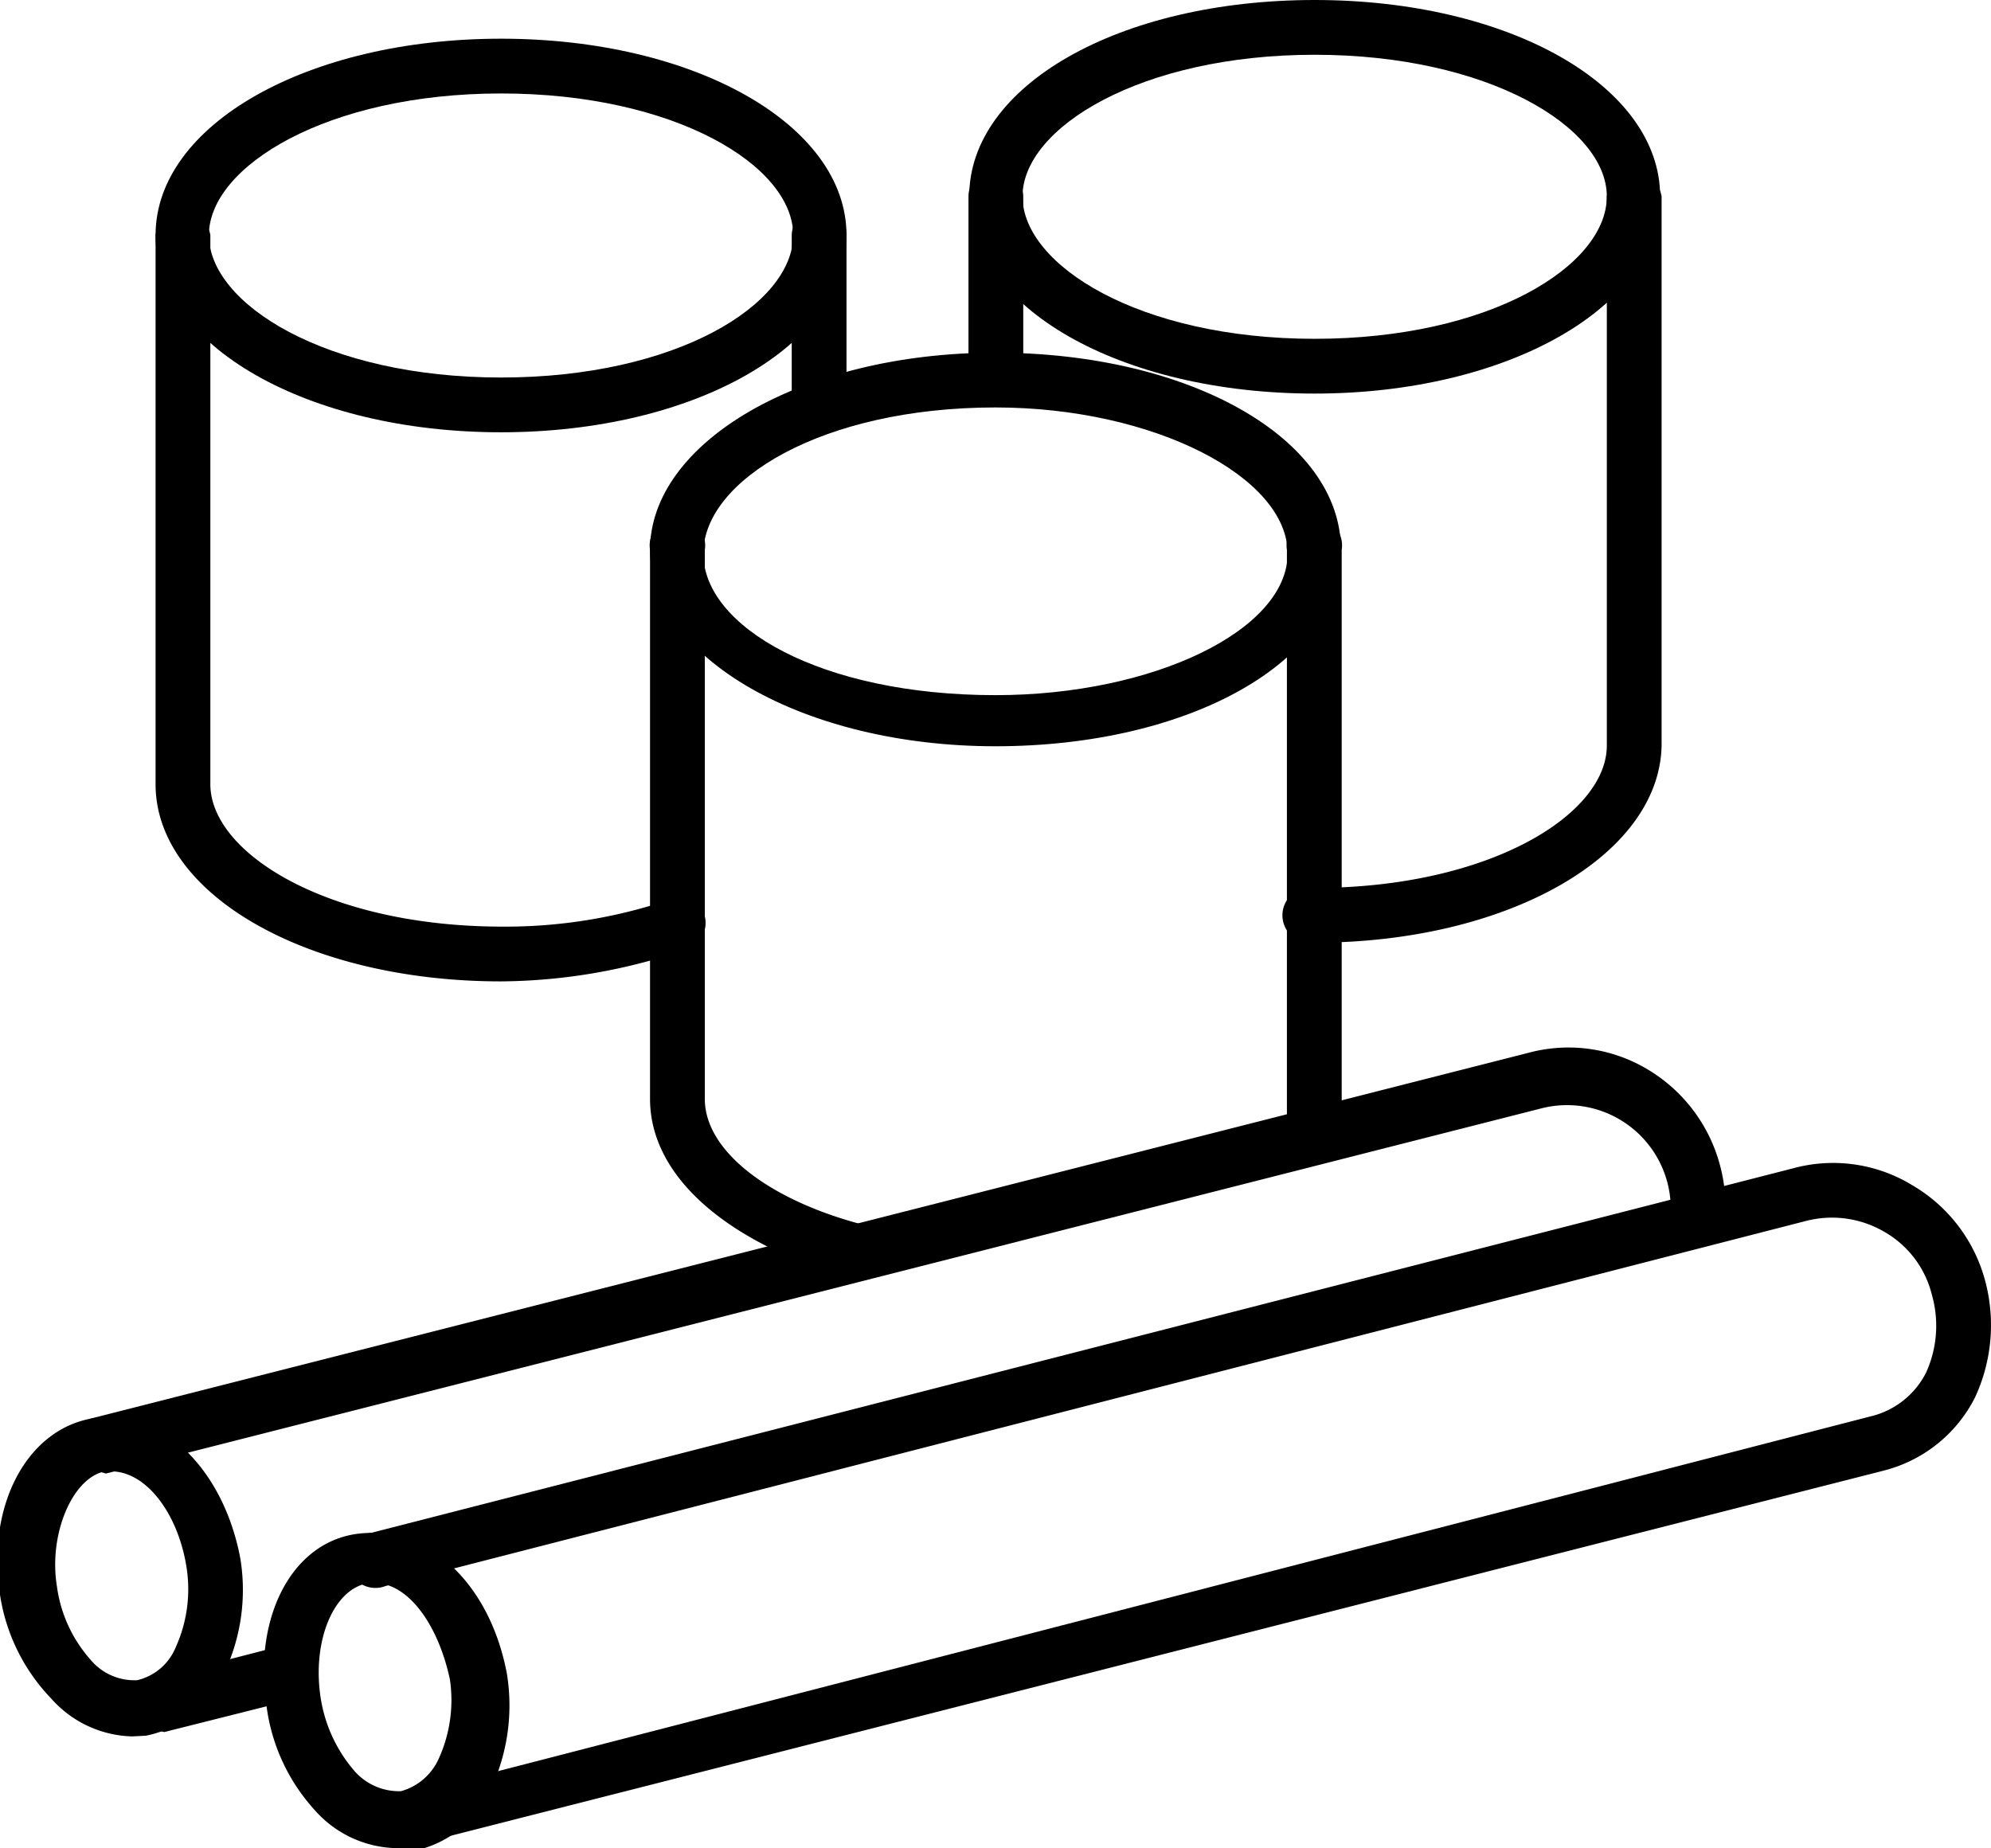
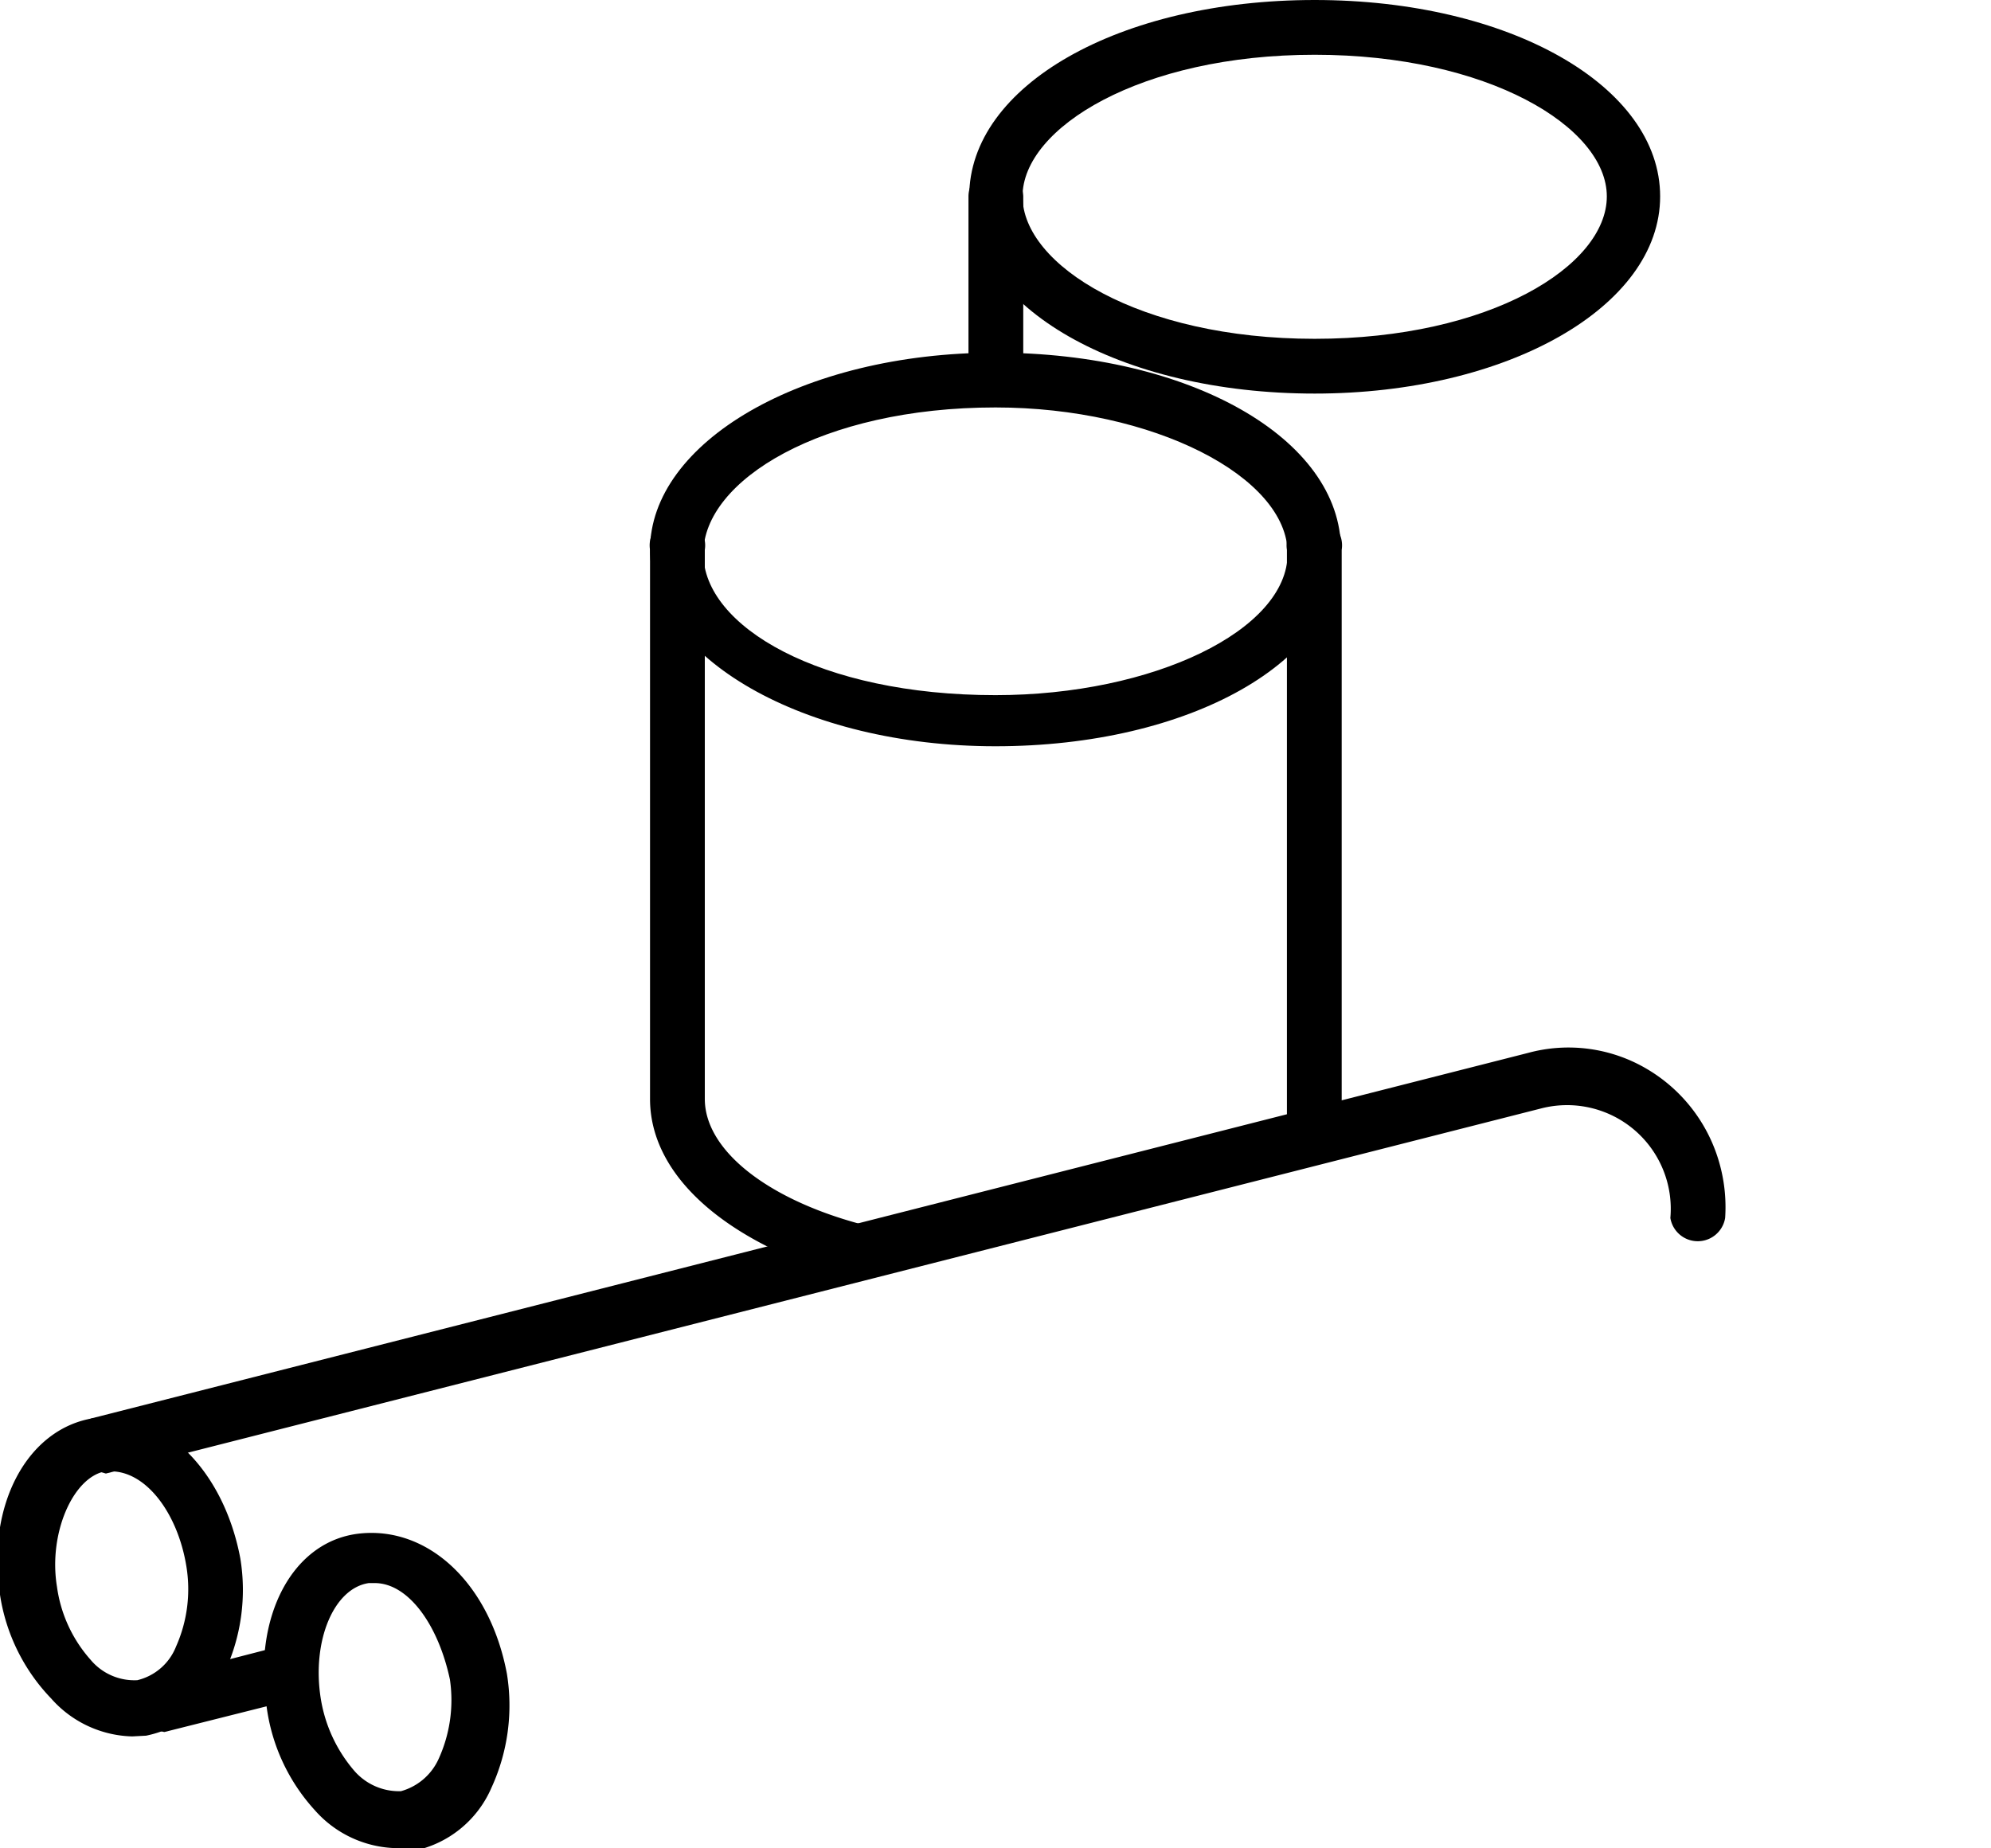
<svg xmlns="http://www.w3.org/2000/svg" viewBox="0 0 27.26 25.31">
  <g id="Layer_2" data-name="Layer 2">
    <g id="Layer_3" data-name="Layer 3">
      <path d="M1.81,23.78A1.53,1.53,0,0,1,.7,23.26,2.61,2.61,0,0,1,0,21.84c-.19-1.22.37-2.28,1.29-2.42s1.77.7,2,1.92a2.66,2.66,0,0,1-.21,1.55A1.5,1.5,0,0,1,2,23.77Zm-.29-3.63H1.44C1,20.23.66,21,.78,21.73a1.89,1.89,0,0,0,.46,1,.78.78,0,0,0,.64.28.76.76,0,0,0,.53-.46,1.93,1.93,0,0,0,.14-1.11h0C2.43,20.72,2,20.15,1.52,20.15Z" />
      <path d="M1.38,20.16A.37.37,0,0,1,1,19.88a.38.38,0,0,1,.27-.46l19.65-5a2.11,2.11,0,0,1,1.63.22,2.18,2.18,0,0,1,1,1.32,2.21,2.21,0,0,1,.07.72.38.38,0,0,1-.75,0,1.42,1.42,0,0,0-1.77-1.5l-19.65,5Z" />
      <path d="M2.16,23.7a.36.36,0,0,1-.36-.28A.37.37,0,0,1,2.07,23l1.59-.41a.37.37,0,0,1,.45.27.38.38,0,0,1-.27.46l-1.59.4Z" />
      <path d="M13.63,10.22C11,10.22,8.9,9,8.9,7.53s2.08-2.7,4.73-2.7S18.36,6,18.36,7.53,16.28,10.22,13.63,10.22Zm0-4.64c-2.38,0-4,1-4,2s1.6,1.94,4,1.94c2.16,0,4-.89,4-1.94S15.79,5.58,13.63,5.58Z" />
      <path d="M18,15.73a.37.37,0,0,1-.38-.37V7.53a.38.38,0,1,1,.75,0v7.83A.37.37,0,0,1,18,15.73Z" />
      <path d="M11.67,17.49h-.09C9.93,17,8.9,16.1,8.9,15.05V7.53a.38.38,0,1,1,.75,0v7.52c0,.69.83,1.36,2.12,1.71a.38.38,0,0,1,.27.46A.39.39,0,0,1,11.67,17.49Z" />
-       <path d="M6.86,5.92c-2.65,0-4.73-1.19-4.73-2.7S4.21.53,6.86.53s4.73,1.18,4.73,2.69S9.51,5.92,6.86,5.92Zm0-4.64c-2.38,0-4,1-4,1.94s1.6,1.95,4,1.95,4-1,4-1.95S9.24,1.28,6.86,1.28Z" />
-       <path d="M11.22,5.92a.38.38,0,0,1-.38-.38V3.22a.38.38,0,0,1,.38-.37.37.37,0,0,1,.37.37V5.54A.37.37,0,0,1,11.22,5.92Z" />
-       <path d="M6.86,13.44c-2.65,0-4.73-1.19-4.73-2.7V3.22a.38.38,0,0,1,.75,0v7.52c0,.94,1.6,1.95,4,1.95a7,7,0,0,0,2.29-.37.38.38,0,0,1,.48.23A.38.38,0,0,1,9.4,13,7.91,7.91,0,0,1,6.86,13.44Z" />
      <path d="M18,5.39c-2.66,0-4.73-1.18-4.73-2.7S15.33,0,18,0s4.73,1.18,4.73,2.69S20.64,5.39,18,5.39ZM18,.75c-2.38,0-4,1-4,1.94s1.6,1.95,4,1.95,4-1,4-1.95S20.37.75,18,.75Z" />
      <path d="M13.63,5.39A.37.37,0,0,1,13.26,5V2.69a.37.37,0,0,1,.37-.37.38.38,0,0,1,.38.37V5A.38.38,0,0,1,13.63,5.39Z" />
-       <path d="M18,12.91a.38.38,0,1,1,0-.75c2.38,0,4-1,4-1.95V2.69a.38.38,0,0,1,.75,0v7.52C22.72,11.72,20.64,12.91,18,12.91Z" />
      <path d="M5.42,25.31a1.53,1.53,0,0,1-1.11-.52,2.61,2.61,0,0,1-.66-1.42C3.46,22.15,4,21.09,4.94,21s1.77.7,2,1.92a2.7,2.7,0,0,1-.21,1.56,1.48,1.48,0,0,1-1.08.87Zm-.29-3.63H5.05c-.48.07-.78.79-.66,1.57a2,2,0,0,0,.46,1,.81.81,0,0,0,.64.28A.8.8,0,0,0,6,24.1,1.94,1.94,0,0,0,6.16,23h0C6,22.25,5.59,21.68,5.13,21.68Z" />
-       <path d="M5.77,25.23A.36.36,0,0,1,5.41,25a.37.37,0,0,1,.27-.45L25.6,19.4a1.15,1.15,0,0,0,.77-.6,1.55,1.55,0,0,0,.08-1.07,1.37,1.37,0,0,0-.65-.86,1.42,1.42,0,0,0-1.07-.15l-19.45,5a.38.38,0,1,1-.19-.73L24.55,16a2.08,2.08,0,0,1,1.63.23,2.16,2.16,0,0,1,1,1.31,2.35,2.35,0,0,1-.14,1.6,1.93,1.93,0,0,1-1.25,1L5.86,25.22Z" />
    </g>
  </g>
</svg>